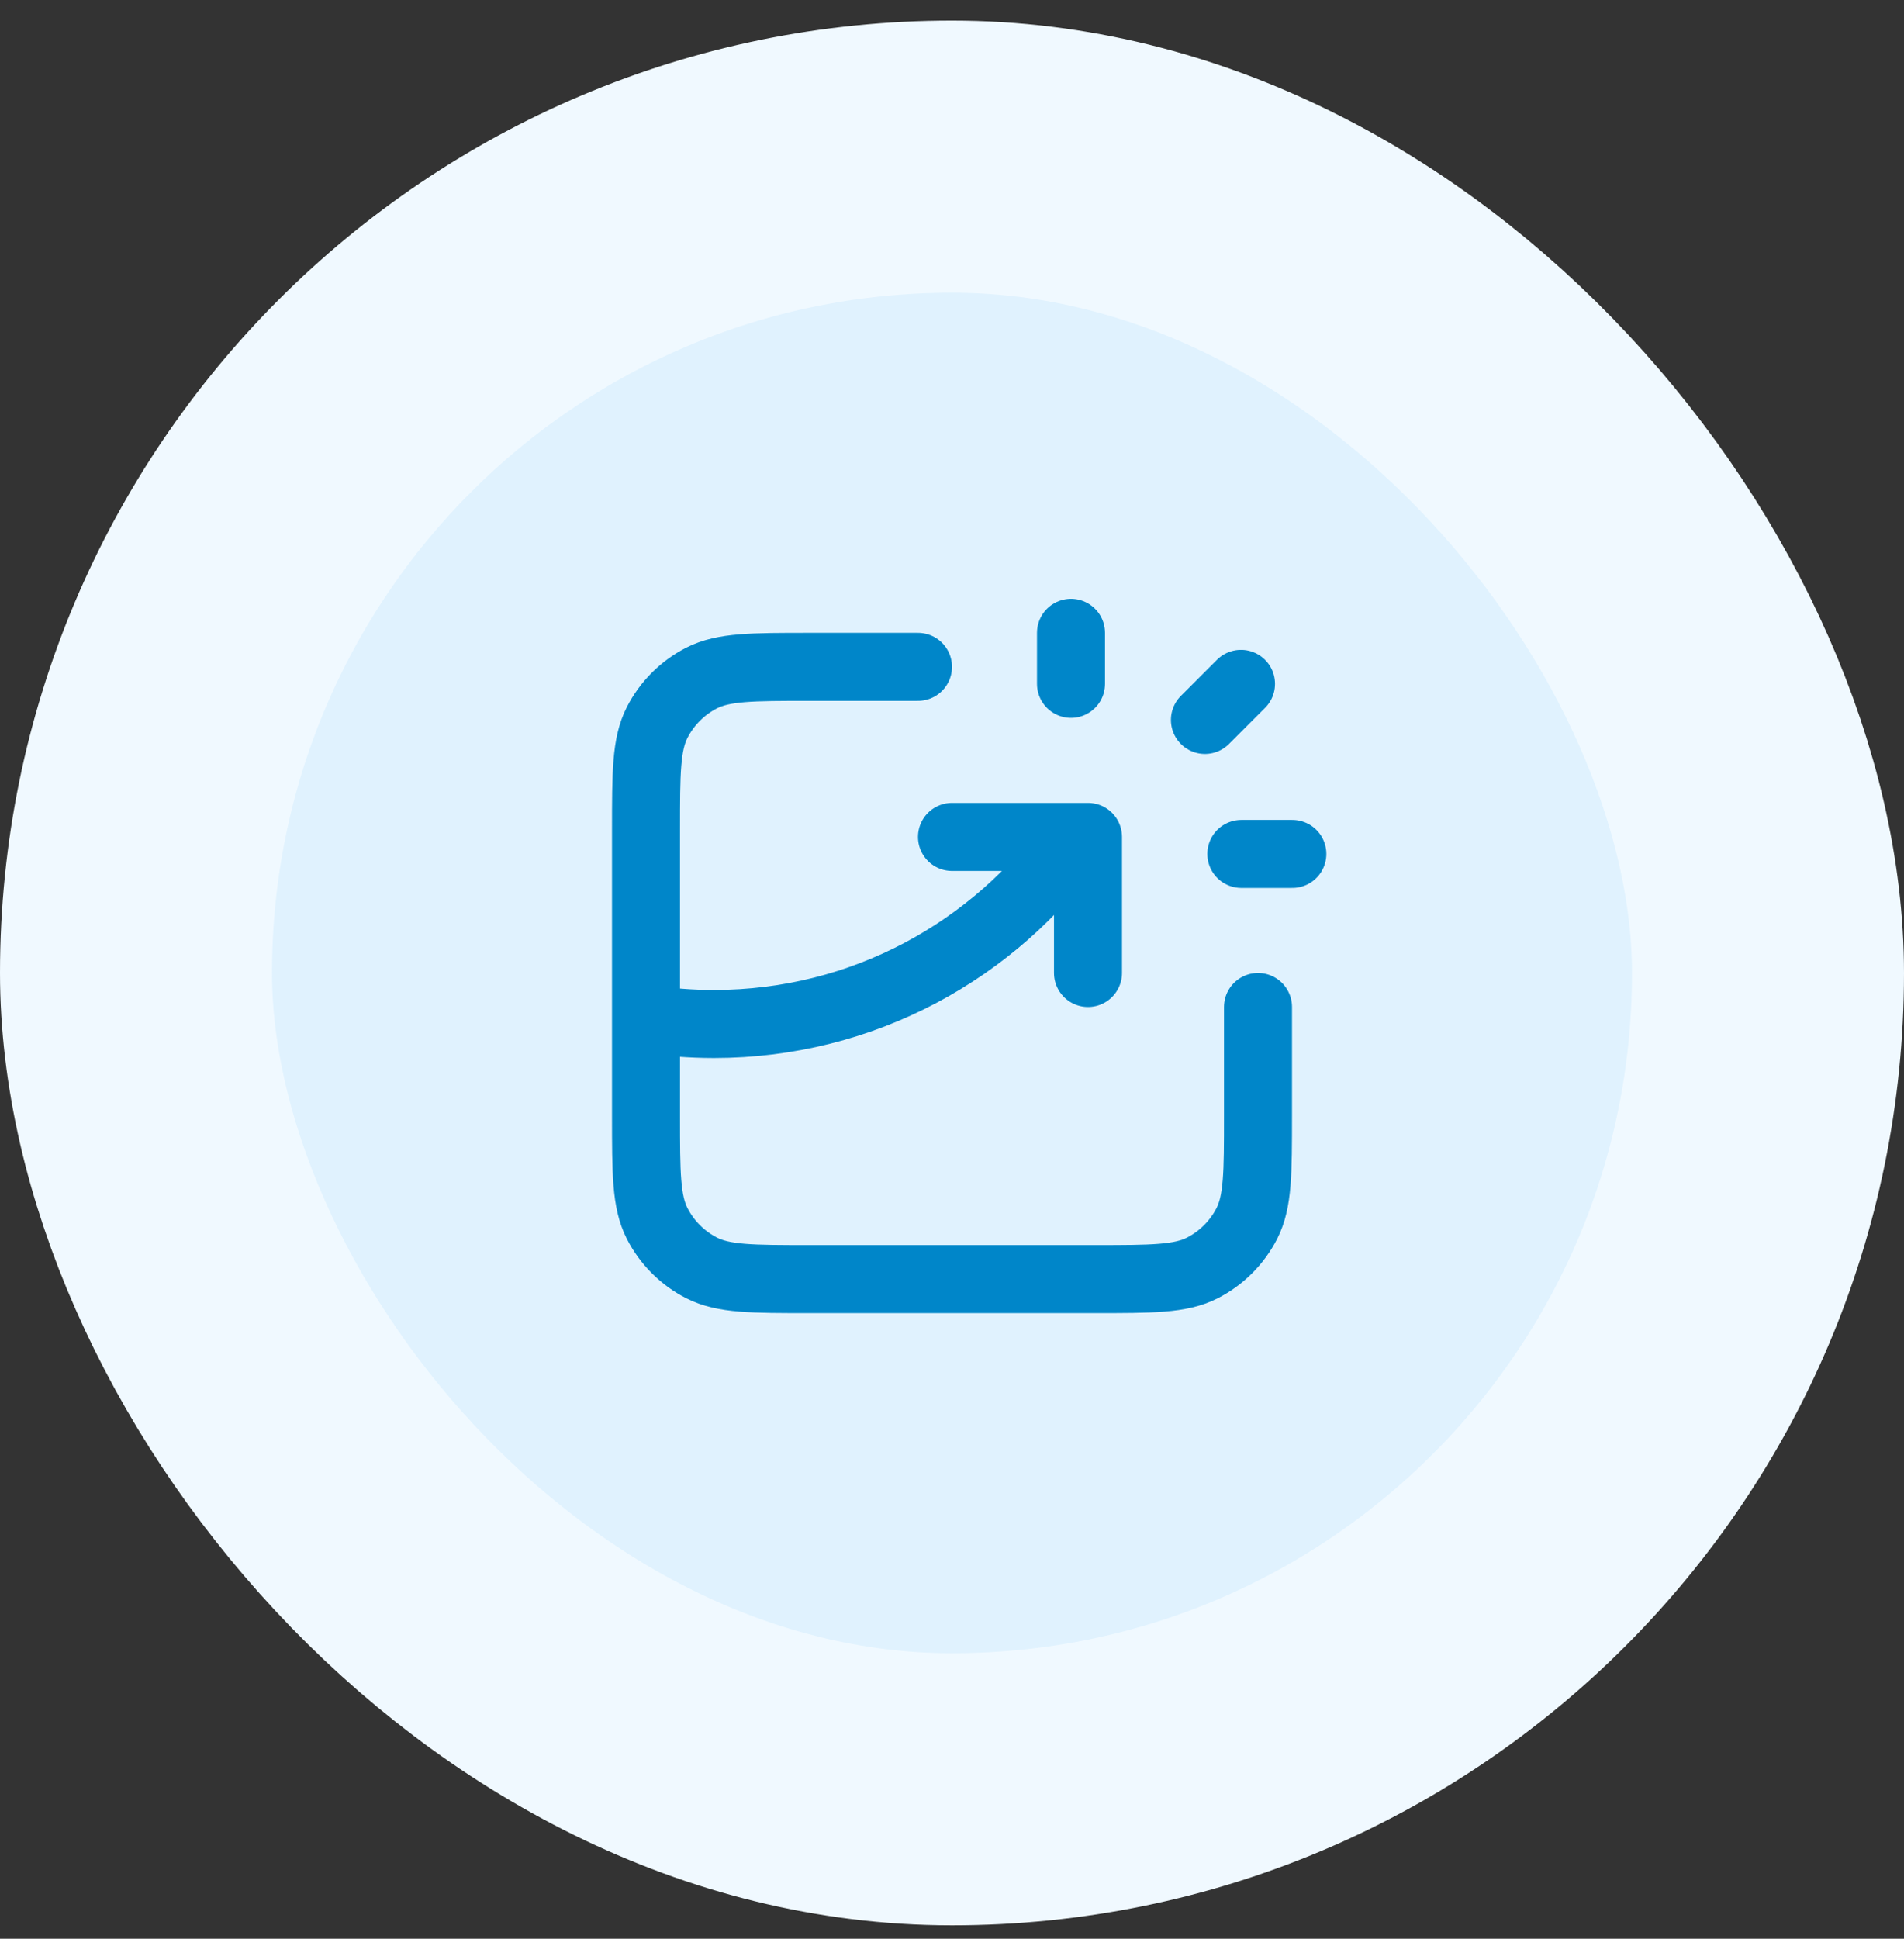
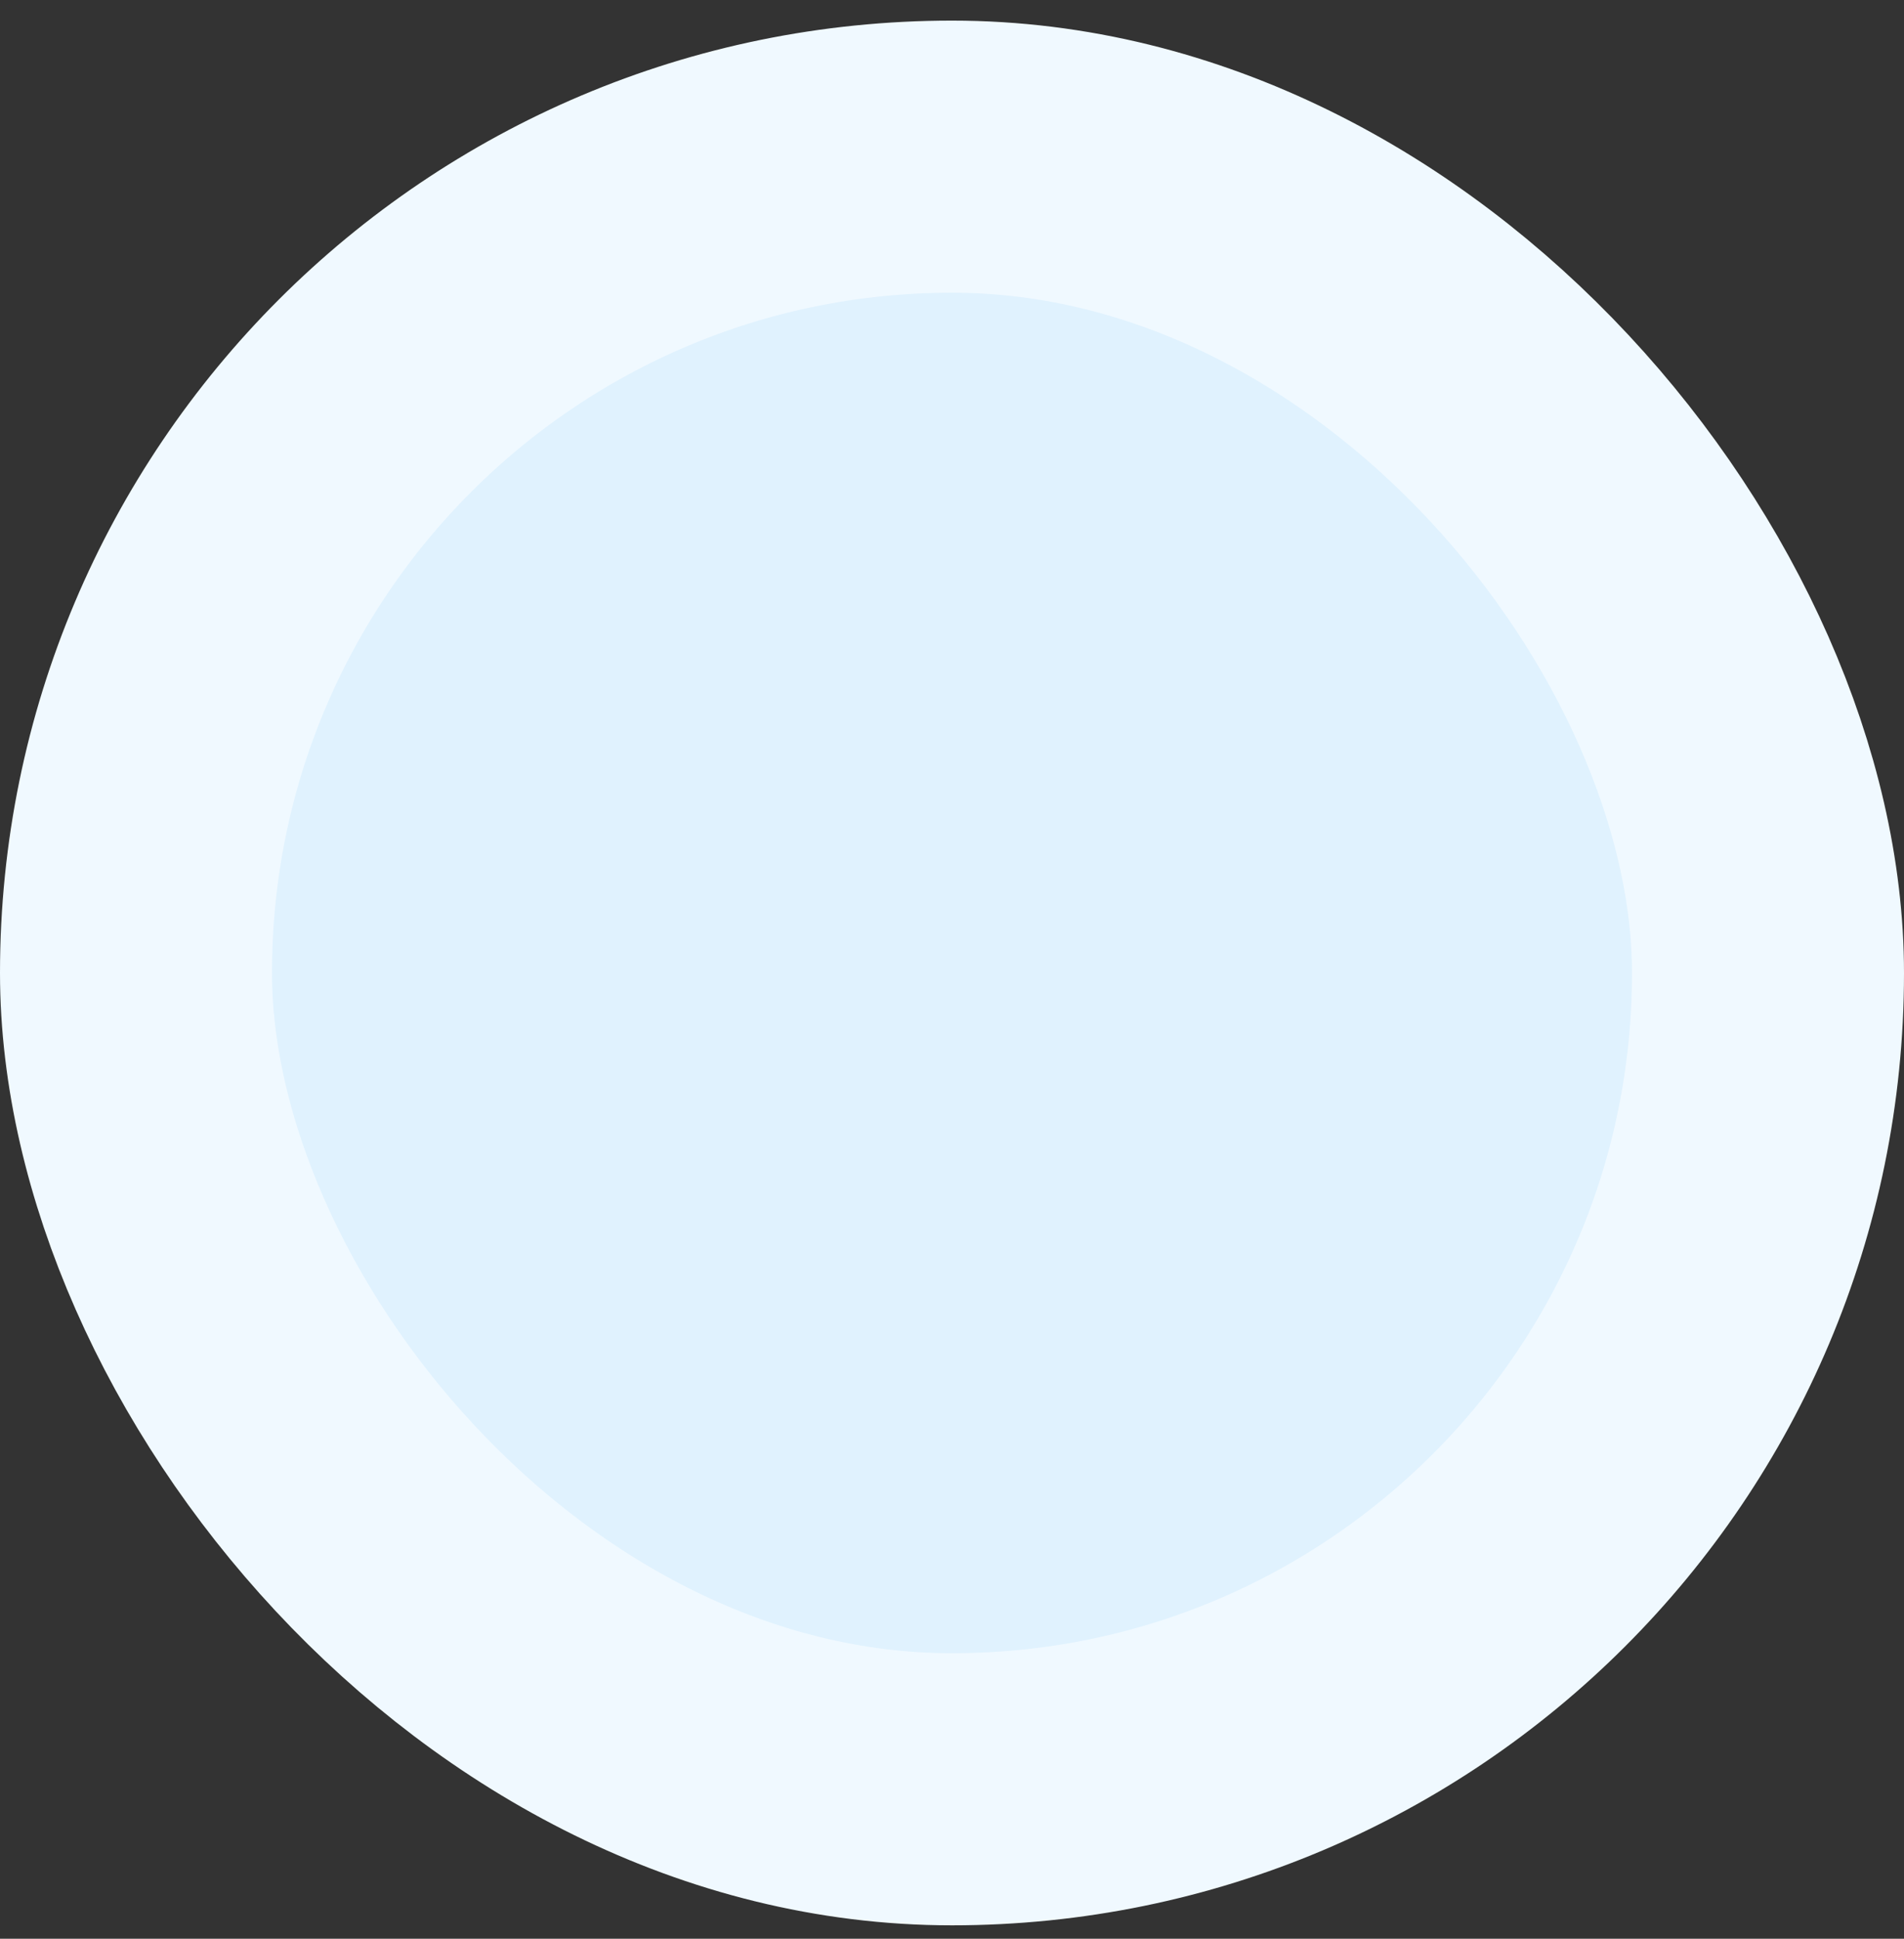
<svg xmlns="http://www.w3.org/2000/svg" width="56" height="57" viewBox="0 0 56 57" fill="none">
  <rect x="0" y="0" width="56" height="57" fill="#333333" stroke="none" />
  <rect x="4" y="4.606" width="48" height="48" rx="24" fill="#E0F2FE" />
-   <path d="M27 19.606H23.8C22.12 19.606 21.28 19.606 20.638 19.933C20.073 20.221 19.615 20.68 19.327 21.244C19 21.886 19 22.726 19 24.406V32.806C19 34.486 19 35.326 19.327 35.968C19.615 36.532 20.073 36.991 20.638 37.279C21.28 37.606 22.12 37.606 23.8 37.606H32.2C33.88 37.606 34.72 37.606 35.362 37.279C35.926 36.991 36.385 36.532 36.673 35.968C37 35.326 37 34.486 37 32.806V29.606M28 24.606H32V28.606M31.5 20.106V18.606M35.439 21.167L36.5 20.106M36.51 25.106H38.01M19 29.953C19.652 30.054 20.32 30.106 21 30.106C25.386 30.106 29.265 27.933 31.62 24.606" stroke="#0086C9" stroke-width="2" stroke-linecap="round" stroke-linejoin="round" />
  <rect x="4" y="4.606" width="48" height="48" rx="24" stroke="#F0F9FF" stroke-width="8" />
</svg>